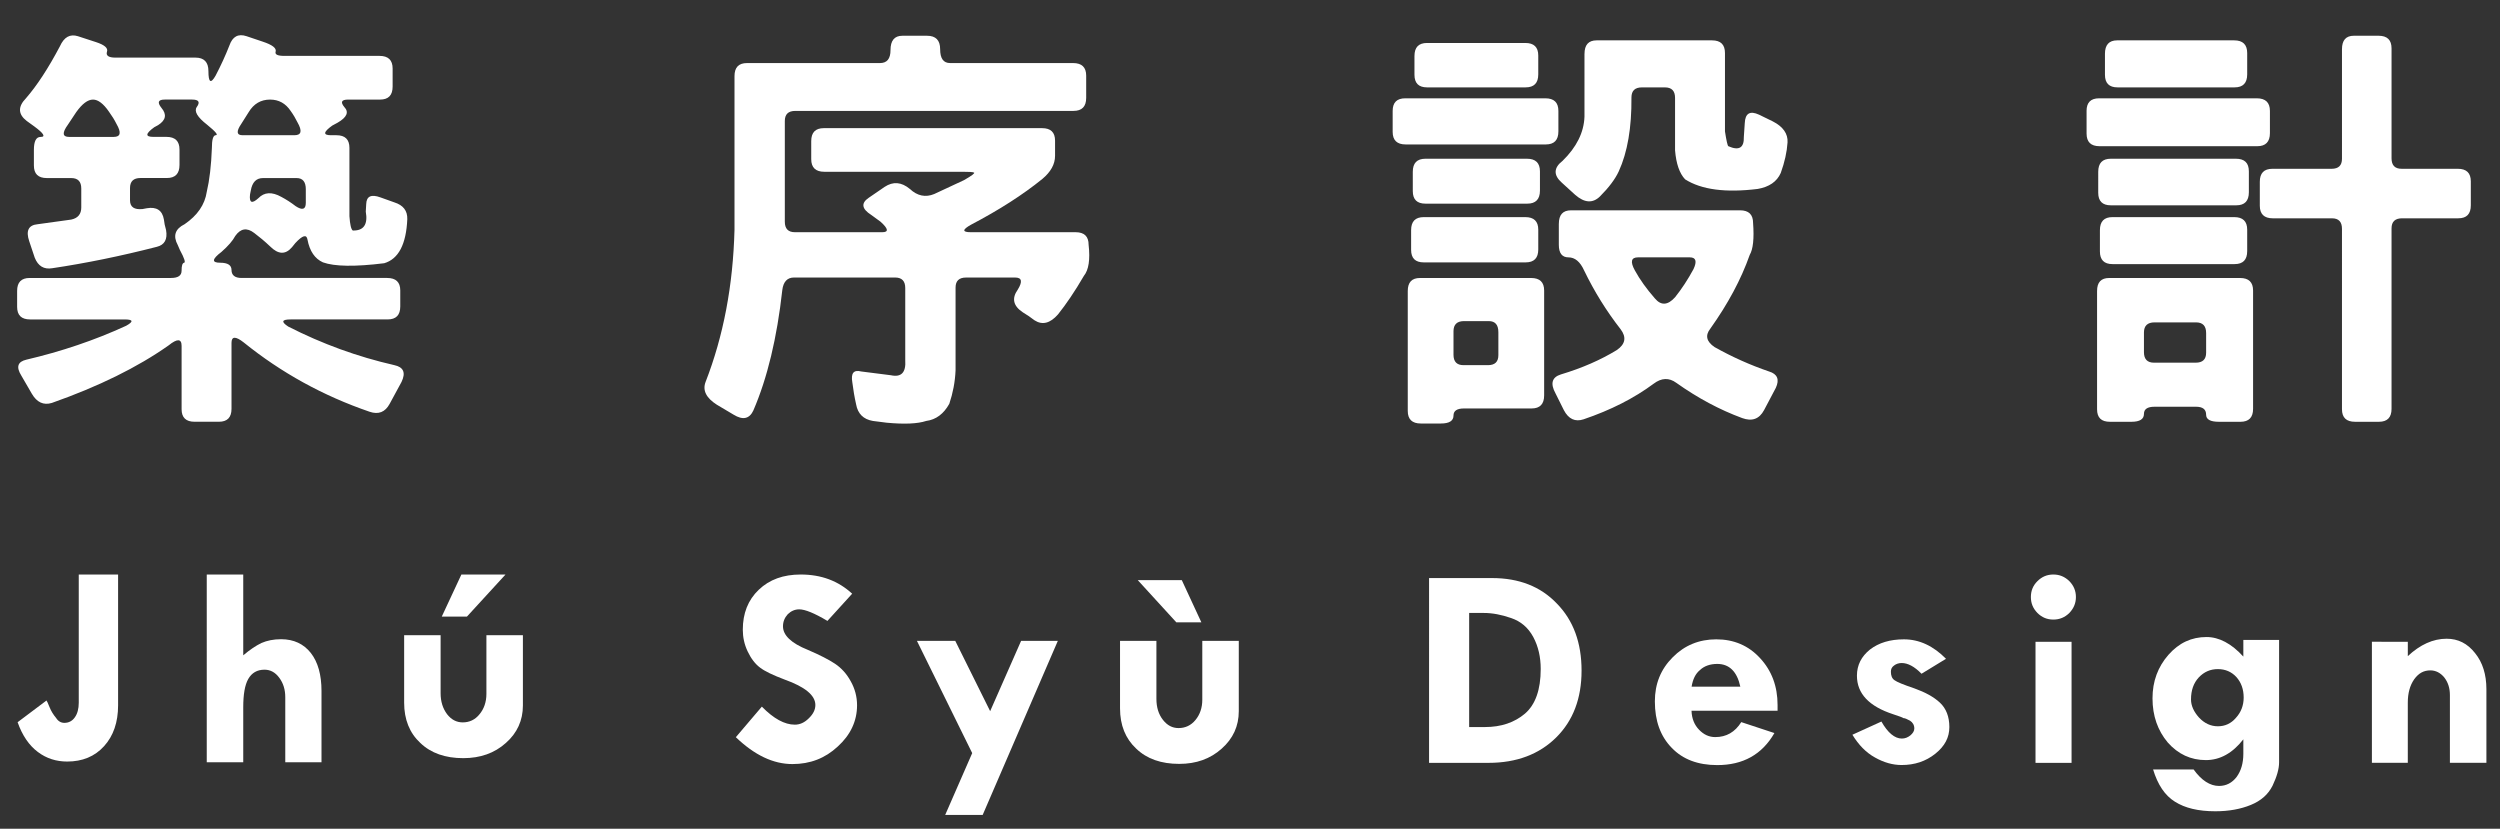
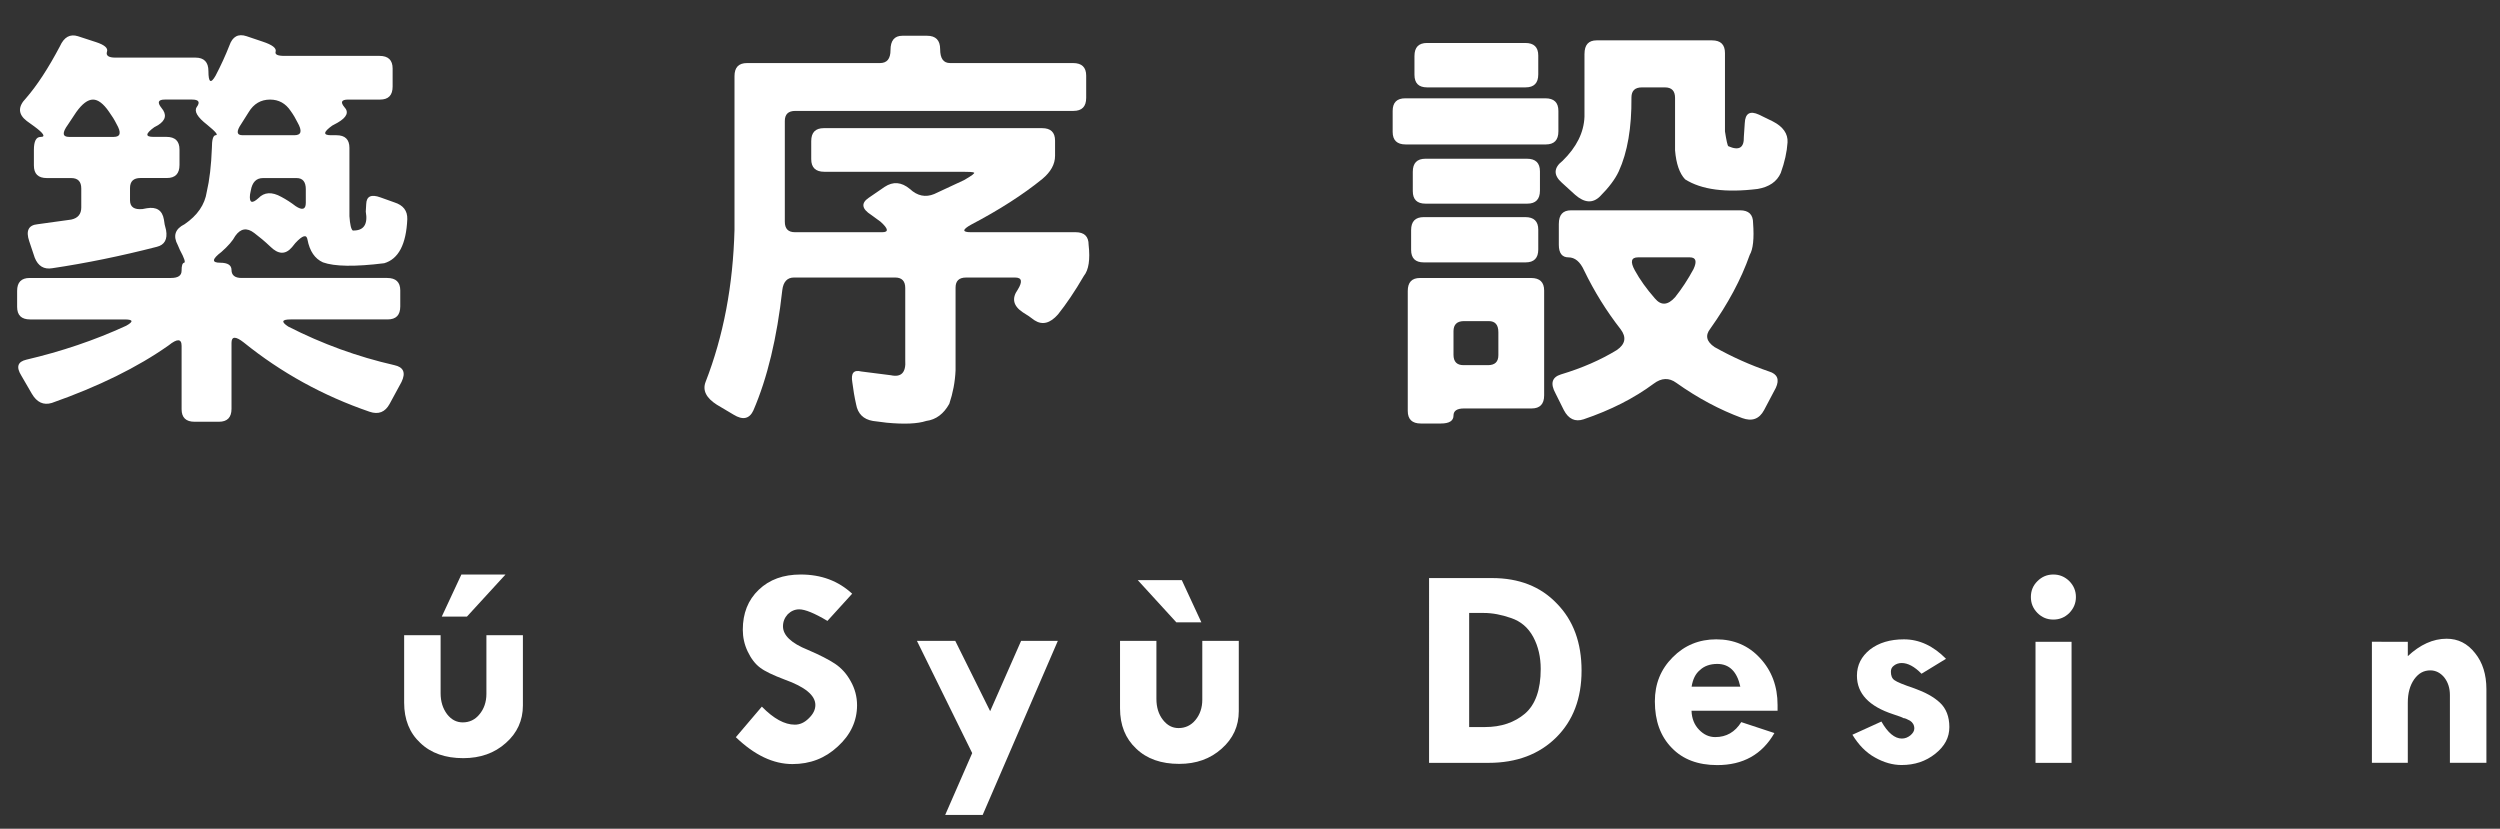
<svg xmlns="http://www.w3.org/2000/svg" version="1.1" id="圖層_1" x="0px" y="0px" width="181px" height="60px" viewBox="0 0 181 60" enable-background="new 0 0 181 60" xml:space="preserve">
  <rect x="0" y="0" width="181" height="60" fill="#333333" stroke="none" />
  <g>
    <g>
-       <path fill="#FFFFFF" d="M5.702,41.594H8.55v9.472c0,1.222-0.34,2.215-1.014,2.956c-0.681,0.754-1.579,1.114-2.672,1.114    c-0.79,0-1.506-0.224-2.126-0.695c-0.625-0.468-1.124-1.185-1.463-2.153l2.101-1.579v0.042c0.024,0.007,0.092,0.149,0.207,0.438    c0.115,0.294,0.285,0.562,0.479,0.792c0.152,0.243,0.364,0.354,0.595,0.354c0.316,0,0.571-0.13,0.76-0.399    c0.188-0.259,0.285-0.623,0.285-1.061V41.594z" />
-       <path fill="#FFFFFF" d="M14.969,41.594h2.642v5.851c0.48-0.406,0.911-0.695,1.312-0.89c0.413-0.18,0.881-0.276,1.428-0.276    c0.916,0,1.634,0.34,2.15,0.992c0.521,0.666,0.776,1.589,0.776,2.757v5.162h-2.623v-4.706c0-0.558-0.14-1.02-0.444-1.426    c-0.279-0.378-0.637-0.573-1.057-0.573c-0.534,0-0.923,0.226-1.179,0.672c-0.248,0.436-0.363,1.12-0.363,2.064v3.969h-2.642    V41.594z" />
      <path fill="#FFFFFF" d="M29.258,45.99h2.642v4.196c0,0.604,0.157,1.104,0.468,1.521c0.309,0.398,0.686,0.594,1.135,0.594    c0.474,0,0.894-0.189,1.209-0.584c0.322-0.377,0.504-0.887,0.504-1.471V45.99h2.642v5.088c0,1.085-0.419,1.995-1.233,2.712    c-0.825,0.74-1.852,1.1-3.084,1.1c-1.294,0-2.339-0.359-3.109-1.1c-0.783-0.725-1.172-1.704-1.172-2.917V45.99z M31.984,44.642    l1.421-3.048H36.6l-2.794,3.048H31.984z" />
      <g>
        <path fill="#FFFFFF" d="M61.697,42.984l-1.791,1.97c-0.941-0.564-1.628-0.838-2.04-0.838c-0.322,0-0.596,0.125-0.833,0.355     c-0.224,0.249-0.345,0.534-0.345,0.878c0,0.646,0.6,1.221,1.797,1.7c0.874,0.374,1.53,0.714,1.973,1.008     c0.456,0.306,0.839,0.723,1.137,1.27c0.297,0.526,0.456,1.111,0.456,1.728c0,1.147-0.469,2.15-1.397,2.993     c-0.918,0.856-2.01,1.27-3.279,1.27c-1.391,0-2.745-0.646-4.1-1.945l1.883-2.214c0.857,0.877,1.652,1.306,2.387,1.306     c0.353,0,0.687-0.137,1.008-0.456c0.315-0.301,0.48-0.622,0.48-0.966c0-0.697-0.741-1.312-2.223-1.842     c-0.839-0.317-1.439-0.602-1.78-0.865c-0.352-0.262-0.655-0.657-0.898-1.17c-0.242-0.507-0.353-1.032-0.353-1.576     c0-1.182,0.377-2.149,1.154-2.891c0.777-0.744,1.786-1.104,3.036-1.104C59.457,41.594,60.689,42.055,61.697,42.984z" />
        <path fill="#FFFFFF" d="M66.386,46.399h2.775l2.526,5.09l2.241-5.09h2.659L71.146,59h-2.714l1.955-4.475L66.386,46.399z" />
        <path fill="#FFFFFF" d="M81.088,46.399h2.636v4.194c0,0.621,0.157,1.119,0.473,1.526c0.311,0.398,0.681,0.593,1.13,0.593     c0.48,0,0.898-0.187,1.221-0.58c0.322-0.386,0.498-0.881,0.498-1.465v-4.269h2.642v5.09c0,1.087-0.419,1.991-1.238,2.714     c-0.826,0.741-1.847,1.103-3.074,1.103c-1.305,0-2.343-0.361-3.114-1.103c-0.784-0.731-1.172-1.703-1.172-2.918V46.399z      M86.979,45.058h-1.811l-2.793-3.055h3.188L86.979,45.058z" />
      </g>
      <g>
        <path fill="#FFFFFF" d="M103.465,41.852h4.555c1.949,0,3.516,0.604,4.7,1.849c1.196,1.221,1.785,2.84,1.785,4.85     c0,2.016-0.613,3.628-1.839,4.843c-1.228,1.215-2.861,1.837-4.896,1.837h-4.306V41.852z M106.367,44.377v8.262h1.136     c1.185,0,2.145-0.33,2.908-0.975c0.748-0.646,1.137-1.721,1.137-3.23c0-0.865-0.177-1.639-0.54-2.316     c-0.371-0.686-0.906-1.136-1.604-1.372c-0.699-0.243-1.349-0.368-1.979-0.368H106.367z" />
        <path fill="#FFFFFF" d="M128.696,51.458h-6.23c0.019,0.57,0.208,1.027,0.547,1.376c0.341,0.354,0.723,0.531,1.173,0.531     c0.801,0,1.426-0.358,1.882-1.084l2.399,0.792c-0.895,1.558-2.278,2.32-4.137,2.32c-1.391,0-2.49-0.41-3.291-1.243     c-0.819-0.837-1.227-1.951-1.227-3.37c0-1.275,0.426-2.327,1.294-3.195c0.854-0.864,1.912-1.297,3.151-1.297     c1.275,0,2.337,0.451,3.17,1.359c0.844,0.907,1.269,2.04,1.269,3.395V51.458z M122.472,49.716H126     c-0.236-1.094-0.801-1.648-1.67-1.648c-0.505,0-0.94,0.148-1.245,0.437C122.739,48.786,122.559,49.193,122.472,49.716z" />
        <path fill="#FFFFFF" d="M140.891,47.697l-1.773,1.083c-0.51-0.525-0.995-0.777-1.434-0.777c-0.207,0-0.4,0.059-0.558,0.183     c-0.171,0.121-0.225,0.268-0.225,0.452c0,0.272,0.078,0.482,0.255,0.605c0.182,0.136,0.66,0.33,1.451,0.598     c0.776,0.28,1.396,0.612,1.845,1.034c0.45,0.42,0.681,1.015,0.681,1.764c0,0.751-0.327,1.383-1.021,1.935     c-0.685,0.547-1.492,0.814-2.439,0.814c-0.639,0-1.282-0.183-1.919-0.541c-0.656-0.361-1.191-0.914-1.641-1.651l2.101-0.956     c0.461,0.818,0.966,1.232,1.477,1.232c0.237,0,0.432-0.082,0.62-0.23c0.176-0.149,0.285-0.313,0.285-0.498     c0-0.249-0.116-0.438-0.311-0.565c-0.22-0.118-0.37-0.188-0.484-0.188c-0.037-0.04-0.293-0.134-0.73-0.277     c-1.755-0.573-2.63-1.496-2.63-2.793c0-0.769,0.323-1.394,0.942-1.892c0.638-0.491,1.451-0.74,2.459-0.74     C138.959,46.288,139.974,46.765,140.891,47.697z" />
        <path fill="#FFFFFF" d="M147.036,43.226c0-0.451,0.151-0.831,0.473-1.149c0.323-0.322,0.699-0.482,1.154-0.482     c0.451,0,0.832,0.16,1.16,0.482c0.31,0.318,0.474,0.698,0.474,1.149c0,0.448-0.164,0.824-0.474,1.151     c-0.328,0.323-0.709,0.48-1.16,0.48c-0.455,0-0.831-0.157-1.154-0.48C147.188,44.05,147.036,43.674,147.036,43.226z      M147.371,46.466h2.61v8.764h-2.61V46.466z" />
        <path fill="#FFFFFF" d="M174.326,46.466v1.036c0.887-0.825,1.821-1.258,2.806-1.258c0.839,0,1.512,0.342,2.064,1.043     c0.547,0.673,0.82,1.551,0.82,2.613v5.329h-2.643v-4.904c0-0.506-0.134-0.929-0.412-1.284c-0.279-0.336-0.625-0.506-1.001-0.506     c-0.492,0-0.858,0.211-1.173,0.646c-0.31,0.445-0.462,1.005-0.462,1.693v4.354h-2.599v-8.764H174.326z" />
        <g>
-           <path fill="#FFFFFF" d="M162.418,54.564v-1.036c-0.784,1.002-1.688,1.503-2.714,1.503c-1.094,0-2.011-0.431-2.758-1.274      c-0.722-0.859-1.105-1.922-1.105-3.197c0-1.232,0.389-2.277,1.154-3.151c0.765-0.868,1.676-1.288,2.756-1.288      c0.905,0,1.805,0.469,2.667,1.418V46.33h2.588v8.859c0,0.489-0.165,1.042-0.469,1.686c-0.315,0.636-0.832,1.097-1.578,1.402      c-0.741,0.304-1.598,0.459-2.569,0.459c-1.232,0-2.192-0.23-2.928-0.695c-0.723-0.449-1.245-1.229-1.578-2.332h2.933      c0.565,0.79,1.19,1.193,1.84,1.193c0.522,0,0.948-0.225,1.275-0.652C162.247,55.818,162.418,55.267,162.418,54.564z       M158.629,50.642c0,0.443,0.2,0.887,0.577,1.306c0.394,0.422,0.855,0.635,1.366,0.635c0.522,0,0.959-0.203,1.305-0.607      c0.37-0.401,0.565-0.896,0.565-1.474c0-0.604-0.183-1.099-0.528-1.484c-0.346-0.376-0.796-0.575-1.342-0.575      c-0.541,0-0.997,0.199-1.379,0.6C158.816,49.451,158.629,49.975,158.629,50.642z" />
-         </g>
+           </g>
      </g>
    </g>
    <g>
      <path fill="#FFFFFF" d="M4.336,3.354C4.639,2.68,5.07,2.443,5.642,2.622l1.306,0.426c0.625,0.203,0.892,0.438,0.796,0.7    C7.657,4.027,7.863,4.171,8.35,4.171h5.8c0.625,0,0.94,0.325,0.94,0.978c0,0.826,0.171,0.938,0.517,0.331    c0.383-0.729,0.717-1.461,1.002-2.186c0.225-0.65,0.638-0.875,1.245-0.672l1.153,0.389c0.711,0.233,1.026,0.475,0.948,0.737    c-0.061,0.201,0.146,0.299,0.637,0.299h6.887c0.631,0,0.947,0.304,0.947,0.916v1.303c0,0.629-0.298,0.944-0.911,0.944h-2.308    c-0.485,0-0.577,0.183-0.273,0.547c0.341,0.36,0.183,0.737-0.491,1.126l-0.389,0.21c-0.65,0.467-0.68,0.698-0.091,0.698h0.395    c0.625,0,0.94,0.303,0.94,0.914v4.948c0.043,0.611,0.122,0.954,0.244,1.037c0.789,0.021,1.104-0.438,0.94-1.368l0.031-0.547    c0.018-0.569,0.363-0.728,1.031-0.483l1.003,0.359c0.648,0.204,0.958,0.608,0.94,1.215c-0.079,1.824-0.637,2.888-1.67,3.192    c-2.125,0.264-3.601,0.239-4.438-0.063c-0.583-0.263-0.96-0.81-1.117-1.642c-0.062-0.403-0.354-0.322-0.881,0.246l-0.243,0.3    c-0.474,0.554-0.996,0.529-1.585-0.06c-0.383-0.365-0.771-0.687-1.147-0.97c-0.528-0.406-0.984-0.337-1.373,0.213    c-0.182,0.347-0.516,0.729-1.002,1.158c-0.687,0.523-0.723,0.782-0.09,0.782c0.545,0,0.819,0.177,0.819,0.519    c0,0.383,0.242,0.584,0.729,0.584h10.542c0.631,0,0.947,0.304,0.947,0.904v1.156c0,0.63-0.304,0.942-0.917,0.942h-7.02    c-0.644,0-0.705,0.169-0.176,0.516c2.465,1.258,5.028,2.188,7.682,2.793c0.668,0.143,0.844,0.546,0.521,1.218l-0.856,1.579    c-0.327,0.607-0.808,0.799-1.457,0.577c-3.364-1.153-6.4-2.828-9.109-5.016c-0.589-0.462-0.886-0.453-0.886,0.029v4.775    c0,0.624-0.304,0.937-0.911,0.937h-1.762c-0.625,0-0.941-0.301-0.941-0.907v-4.588c0-0.526-0.315-0.538-0.94-0.034    c-2.247,1.585-5.064,2.973-8.453,4.166c-0.602,0.185-1.088-0.042-1.452-0.669l-0.759-1.309c-0.389-0.624-0.267-1.004,0.359-1.152    c2.531-0.593,4.948-1.405,7.231-2.456c0.553-0.308,0.511-0.459-0.121-0.459H2.18c-0.632,0-0.94-0.305-0.94-0.911v-1.153    c0-0.627,0.303-0.938,0.911-0.938h10.237c0.504,0,0.759-0.176,0.759-0.521c0-0.368,0.055-0.558,0.183-0.581    c0.115-0.019,0.019-0.328-0.31-0.935l-0.146-0.338c-0.363-0.668-0.205-1.174,0.493-1.519c0.922-0.632,1.463-1.407,1.603-2.344    c0.2-0.847,0.322-1.897,0.37-3.155c0-0.612,0.086-0.922,0.268-0.943c0.219,0,0.019-0.245-0.613-0.759    c-0.705-0.548-0.953-0.972-0.753-1.275c0.267-0.364,0.151-0.547-0.334-0.547h-1.975c-0.485,0-0.564,0.201-0.242,0.604    c0.4,0.475,0.321,0.887-0.243,1.247l-0.279,0.152c-0.644,0.468-0.668,0.699-0.061,0.699h0.947c0.626,0,0.941,0.306,0.941,0.913    v1.123c0,0.626-0.304,0.942-0.911,0.942h-1.912c-0.511,0-0.76,0.242-0.76,0.731v0.88c0,0.49,0.304,0.695,0.911,0.635l0.304-0.057    c0.705-0.121,1.124,0.146,1.239,0.816c0.023,0.225,0.072,0.476,0.157,0.765c0.115,0.665-0.104,1.072-0.668,1.211    c-2.611,0.671-5.131,1.186-7.566,1.549c-0.607,0.106-1.032-0.155-1.274-0.759L2.12,17.476c-0.262-0.765-0.062-1.181,0.606-1.242    l2.429-0.336c0.486-0.102,0.729-0.398,0.729-0.878v-1.37c0-0.507-0.242-0.758-0.729-0.758H3.395c-0.631,0-0.941-0.301-0.941-0.912    v-1.127c0-0.621,0.157-0.939,0.485-0.939c0.383,0,0.231-0.253-0.454-0.759L1.937,8.759C1.305,8.273,1.287,7.723,1.876,7.118    C2.685,6.187,3.504,4.929,4.336,3.354z M7.889,8.087c-0.4-0.582-0.79-0.877-1.153-0.877c-0.384,0-0.784,0.305-1.216,0.907    L4.913,9.032c-0.426,0.585-0.395,0.881,0.09,0.881h3.226c0.504,0,0.57-0.311,0.206-0.938C8.295,8.691,8.113,8.395,7.889,8.087z     M21.042,8.03c-0.365-0.544-0.857-0.82-1.488-0.82c-0.669,0-1.184,0.305-1.548,0.907l-0.541,0.857    c-0.371,0.54-0.334,0.816,0.091,0.816h3.765c0.505,0,0.571-0.313,0.213-0.938C21.405,8.589,21.248,8.315,21.042,8.03z     M22.141,13.708c0-0.547-0.225-0.816-0.668-0.816h-2.43c-0.491,0-0.782,0.3-0.886,0.907l-0.055,0.277    c-0.067,0.609,0.133,0.699,0.602,0.275c0.431-0.446,0.983-0.478,1.669-0.094c0.347,0.185,0.692,0.404,1.032,0.668    c0.486,0.321,0.735,0.242,0.735-0.24V13.708z" />
      <path fill="#FFFFFF" d="M64.473,3.624c0-0.686,0.285-1.035,0.857-1.035h1.79c0.632,0,0.947,0.325,0.947,0.978    c0,0.666,0.236,0.999,0.723,0.999h8.903c0.631,0,0.947,0.304,0.947,0.914v1.609c0,0.628-0.31,0.941-0.917,0.941H57.581    c-0.511,0-0.76,0.243-0.76,0.729v7.293c0,0.507,0.243,0.76,0.729,0.76h6.322c0.485,0,0.443-0.253-0.121-0.76l-0.675-0.492    c-0.692-0.44-0.747-0.856-0.183-1.238l1.154-0.792c0.613-0.404,1.215-0.358,1.828,0.151c0.546,0.508,1.135,0.626,1.761,0.367    l2.156-1.005c0.571-0.326,0.808-0.507,0.729-0.547c-0.079-0.045-0.364-0.06-0.851-0.06h-9.995c-0.626,0-0.942-0.309-0.942-0.912    v-1.306c0-0.628,0.305-0.94,0.912-0.94h15.801c0.626,0,0.94,0.3,0.94,0.906v1.098c0,0.607-0.31,1.162-0.916,1.67    c-1.397,1.135-3.115,2.24-5.161,3.313c-0.65,0.361-0.657,0.547-0.031,0.547h7.597c0.626,0,0.941,0.303,0.941,0.91    c0.121,1.071,0.006,1.821-0.34,2.247c-0.662,1.14-1.294,2.064-1.877,2.794c-0.57,0.649-1.135,0.792-1.7,0.427    c-0.285-0.22-0.57-0.412-0.851-0.58c-0.691-0.461-0.813-1.008-0.364-1.637c0.364-0.588,0.298-0.879-0.181-0.879h-3.56    c-0.504,0-0.76,0.239-0.76,0.725v5.983c-0.035,0.854-0.194,1.662-0.454,2.434c-0.407,0.731-0.96,1.148-1.671,1.241    c-0.631,0.207-1.579,0.247-2.854,0.128l-1.008-0.128c-0.687-0.118-1.093-0.521-1.215-1.208c-0.12-0.532-0.206-1.054-0.272-1.582    c-0.115-0.67,0.092-0.932,0.644-0.792l2.149,0.273c0.754,0.164,1.1-0.201,1.038-1.093v-5.223c0-0.507-0.249-0.759-0.728-0.759    h-7.33c-0.479,0-0.771,0.303-0.844,0.908c-0.383,3.46-1.081,6.369-2.096,8.719c-0.285,0.612-0.766,0.711-1.427,0.304L51.896,29.3    c-0.765-0.489-1.045-1.035-0.813-1.644c1.293-3.321,1.992-6.995,2.095-11.03V5.51c0-0.628,0.298-0.944,0.905-0.944h9.631    C64.224,4.565,64.473,4.253,64.473,3.624z" />
      <path fill="#FFFFFF" d="M100.829,8.03c0-0.61,0.305-0.912,0.912-0.912h10.146c0.625,0,0.941,0.302,0.941,0.912v1.484    c0,0.63-0.304,0.944-0.911,0.944h-10.147c-0.626,0-0.941-0.303-0.941-0.907V8.03z M101.922,21.065c0-0.627,0.298-0.938,0.88-0.938    h8.053c0.626,0,0.941,0.304,0.941,0.904v7.597c0,0.629-0.304,0.945-0.91,0.945h-4.889c-0.51,0-0.764,0.169-0.764,0.513    c0,0.385-0.306,0.576-0.912,0.576h-1.457c-0.626,0-0.942-0.304-0.942-0.91V21.065z M102.165,16.662    c0-0.629,0.304-0.943,0.917-0.943h7.349c0.625,0,0.94,0.303,0.94,0.907v1.433c0,0.626-0.303,0.938-0.917,0.938h-7.372    c-0.613,0-0.917-0.3-0.917-0.906V16.662z M102.286,12.437c0-0.629,0.305-0.945,0.918-0.945h7.348c0.625,0,0.94,0.304,0.94,0.914    v1.394c0,0.629-0.309,0.944-0.909,0.944h-7.379c-0.613,0-0.918-0.301-0.918-0.91V12.437z M102.408,4.047    c0-0.623,0.304-0.936,0.91-0.936h7.112c0.625,0,0.94,0.3,0.94,0.907v1.367c0,0.628-0.303,0.941-0.917,0.941h-7.136    c-0.606,0-0.91-0.304-0.91-0.912V4.047z M108.481,24.041c0-0.525-0.232-0.793-0.693-0.793h-1.791c-0.51,0-0.764,0.248-0.764,0.732    v1.702c0,0.511,0.247,0.756,0.728,0.756h1.761c0.51,0,0.76-0.239,0.76-0.726V24.041z M112.86,16.204c0-0.65,0.29-0.977,0.88-0.977    h12.241c0.626,0,0.942,0.305,0.942,0.916c0.084,1.129,0,1.903-0.243,2.311c-0.625,1.78-1.586,3.561-2.855,5.343    c-0.382,0.486-0.284,0.933,0.312,1.334c1.268,0.712,2.586,1.301,3.941,1.764c0.606,0.182,0.771,0.58,0.491,1.187l-0.85,1.61    c-0.347,0.649-0.876,0.837-1.586,0.576c-1.639-0.604-3.229-1.457-4.767-2.55c-0.528-0.386-1.074-0.365-1.639,0.061    c-1.416,1.051-3.109,1.913-5.078,2.58c-0.606,0.201-1.087-0.018-1.427-0.667l-0.607-1.219c-0.384-0.704-0.256-1.165,0.395-1.365    c1.536-0.461,2.885-1.054,4.044-1.762c0.626-0.428,0.717-0.932,0.274-1.515c-1.015-1.3-1.896-2.714-2.642-4.257    c-0.285-0.628-0.663-0.941-1.13-0.941c-0.461,0-0.697-0.304-0.697-0.911V16.204z M114.718,3.896c0-0.646,0.291-0.974,0.874-0.974    h8.356c0.631,0,0.94,0.307,0.94,0.918v5.674c0.104,0.67,0.184,1.028,0.243,1.071c0.771,0.341,1.148,0.119,1.123-0.673l0.067-0.996    c0.03-0.712,0.377-0.917,1.032-0.614l0.996,0.486c0.747,0.383,1.105,0.893,1.069,1.521c-0.044,0.688-0.207,1.427-0.492,2.216    c-0.28,0.629-0.838,1.009-1.664,1.154c-2.331,0.288-4.08,0.055-5.26-0.695c-0.406-0.428-0.648-1.13-0.728-2.101V7.089    c0-0.508-0.242-0.762-0.734-0.762h-1.664c-0.505,0-0.759,0.242-0.759,0.73c0.018,2.19-0.286,3.967-0.918,5.348    c-0.262,0.566-0.717,1.172-1.366,1.821c-0.522,0.507-1.117,0.468-1.791-0.121l-0.972-0.885c-0.607-0.539-0.59-1.074,0.06-1.574    c1.015-0.992,1.544-2.056,1.586-3.194V3.896z M122.611,19.482c0.262-0.566,0.177-0.85-0.272-0.85h-3.741    c-0.504,0-0.582,0.313-0.237,0.941c0.365,0.668,0.852,1.349,1.458,2.038c0.444,0.528,0.931,0.497,1.458-0.093    C121.763,20.91,122.204,20.234,122.611,19.482z" />
-       <path fill="#FFFFFF" d="M151.067,8.03c0-0.61,0.305-0.912,0.906-0.912h11.422c0.625,0,0.947,0.302,0.947,0.912v1.611    c0,0.629-0.311,0.944-0.91,0.944H152.01c-0.632,0-0.942-0.306-0.942-0.916V8.03z M151.828,21.065c0-0.627,0.291-0.938,0.873-0.938    h9.485c0.62,0,0.937,0.304,0.937,0.904v8.57c0,0.624-0.305,0.937-0.911,0.937h-1.55c-0.631,0-0.939-0.167-0.939-0.514    c0-0.386-0.244-0.576-0.73-0.576h-3.005c-0.511,0-0.766,0.172-0.766,0.519c0,0.383-0.302,0.571-0.912,0.571h-1.548    c-0.631,0-0.934-0.301-0.934-0.907V21.065z M151.912,12.437c0-0.629,0.303-0.945,0.911-0.945h9.054    c0.632,0,0.941,0.304,0.941,0.914v1.516c0,0.628-0.303,0.943-0.91,0.943h-9.085c-0.608,0-0.911-0.306-0.911-0.907V12.437z     M152.034,16.662c0-0.629,0.303-0.943,0.91-0.943h8.812c0.625,0,0.941,0.303,0.941,0.907v1.555c0,0.629-0.305,0.94-0.91,0.94    h-8.843c-0.607,0-0.91-0.307-0.91-0.913V16.662z M152.398,3.896c0-0.646,0.297-0.974,0.881-0.974h8.477    c0.625,0,0.941,0.307,0.941,0.918v1.545c0,0.628-0.305,0.941-0.91,0.941h-8.479c-0.606,0-0.909-0.304-0.909-0.912V3.896z     M159.723,24.102c0-0.505-0.244-0.762-0.73-0.762h-3.005c-0.511,0-0.766,0.249-0.766,0.728v1.431c0,0.51,0.249,0.759,0.729,0.759    h3.014c0.509,0,0.759-0.239,0.759-0.726V24.102z M169.559,3.566c0-0.652,0.286-0.978,0.857-0.978h1.79    c0.633,0,0.942,0.306,0.942,0.914v7.959c0,0.506,0.242,0.759,0.729,0.759h4.068c0.633,0,0.942,0.306,0.942,0.913v1.73    c0,0.629-0.298,0.942-0.906,0.942h-4.067c-0.511,0-0.766,0.245-0.766,0.728v13.067c0,0.624-0.305,0.937-0.911,0.937h-1.73    c-0.631,0-0.948-0.301-0.948-0.907V16.568c0-0.505-0.236-0.762-0.723-0.762h-4.287c-0.625,0-0.939-0.308-0.939-0.908v-1.737    c0-0.625,0.302-0.94,0.909-0.94h4.287c0.504,0,0.753-0.241,0.753-0.729V3.566z" />
    </g>
  </g>
</svg>